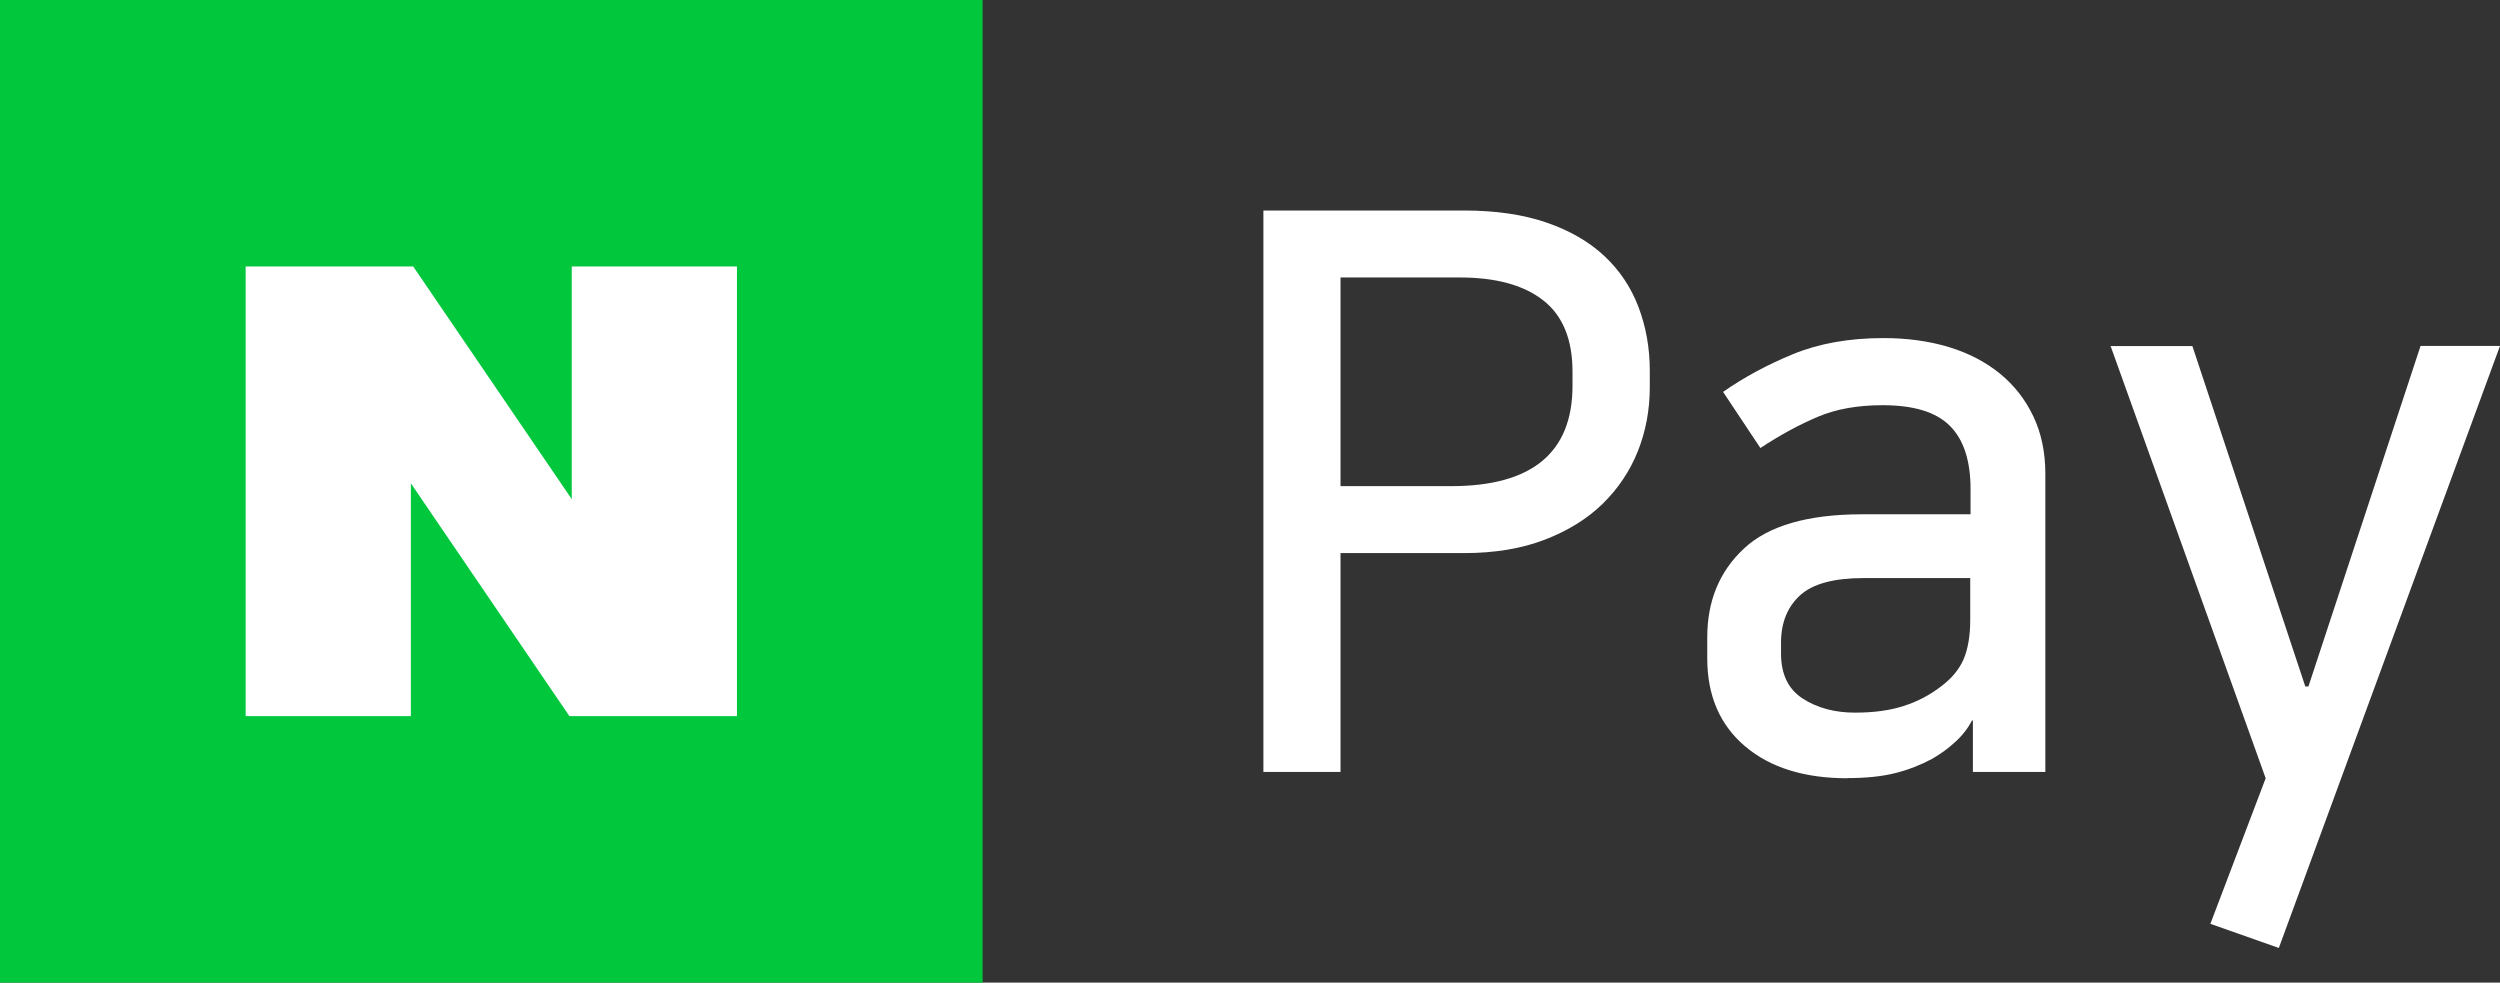
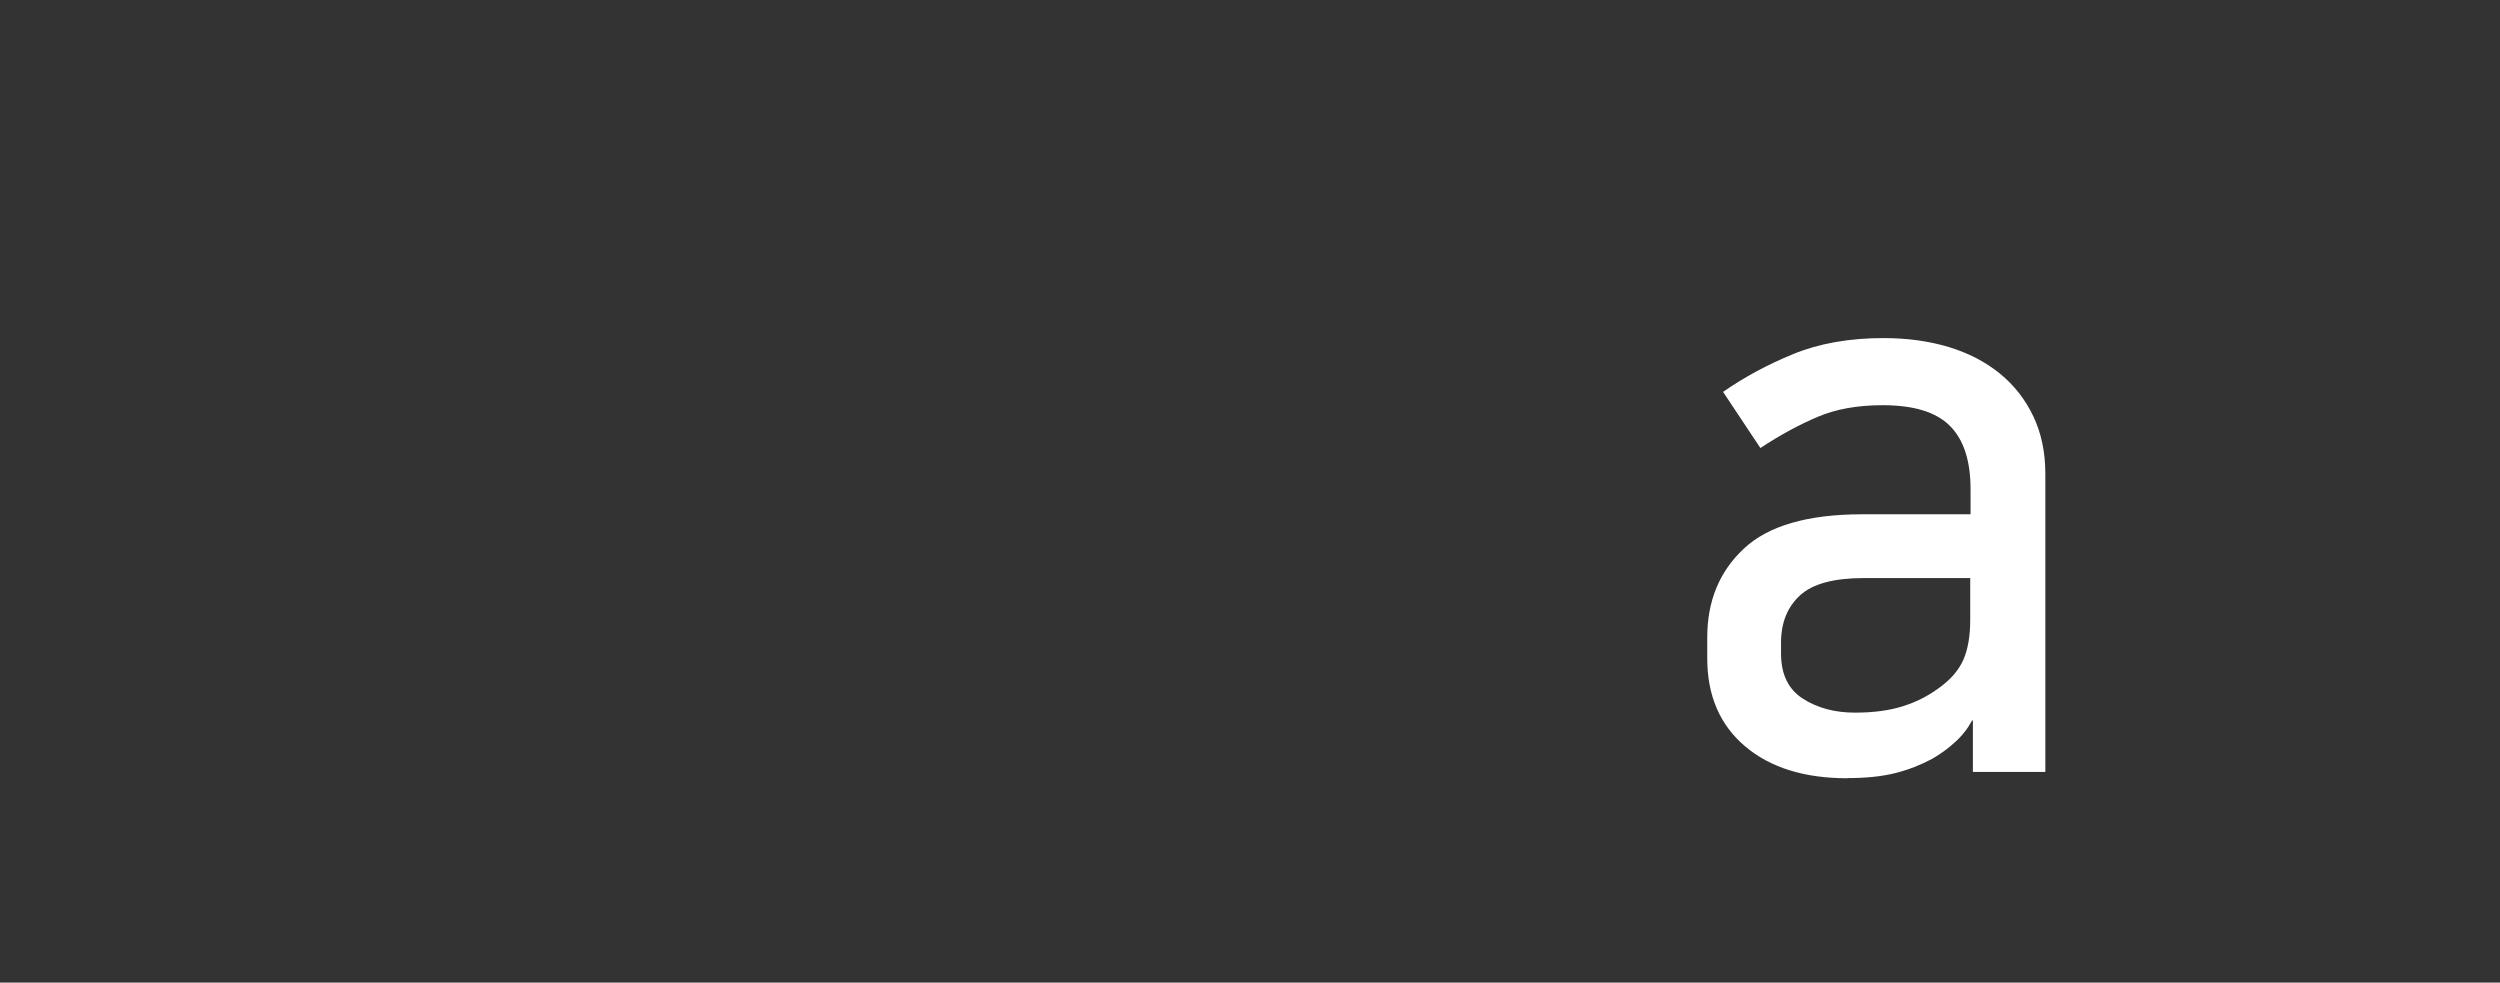
<svg xmlns="http://www.w3.org/2000/svg" id="Layer_1" data-name="Layer 1" viewBox="0 0 150.11 59">
  <rect x="0" y="0" width="150.11" height="59" fill="#333333" stroke="none" />
  <defs>
    <style>
      .cls-1 {
        fill: #fff;
      }

      .cls-1, .cls-2 {
        stroke-width: 0px;
      }

      .cls-2 {
        fill: #00c73c;
      }
    </style>
  </defs>
  <g>
-     <path class="cls-1" d="M75.86,12.64h12.04c1.9,0,3.55.24,4.95.72,1.4.48,2.56,1.15,3.48,2.01.92.86,1.6,1.88,2.05,3.06.45,1.19.68,2.46.68,3.83v.98c0,1.37-.24,2.66-.72,3.86-.48,1.2-1.19,2.25-2.12,3.16-.93.9-2.09,1.62-3.48,2.15-1.38.53-2.99.8-4.83.8h-7.42v13.14h-4.63V12.64ZM80.49,16.66v12.53h6.64c4.86,0,7.29-2.01,7.29-6.03v-.84c0-1.93-.58-3.36-1.75-4.28-1.17-.92-2.84-1.38-5.03-1.38h-7.15Z" />
    <path class="cls-1" d="M110.93,46.73c-2.59,0-4.64-.64-6.15-1.92-1.51-1.28-2.27-3.04-2.27-5.28v-1.26c0-2.18.73-3.96,2.2-5.33,1.46-1.37,3.83-2.06,7.11-2.06h6.5v-1.5c0-1.71-.41-2.98-1.24-3.81-.83-.83-2.17-1.24-4.04-1.24-1.5,0-2.8.23-3.9.7-1.11.47-2.25,1.09-3.44,1.87l-2.24-3.37c1.25-.87,2.65-1.63,4.21-2.27,1.56-.64,3.37-.96,5.42-.96,1.43,0,2.74.18,3.93.54,1.18.36,2.2.89,3.06,1.59.86.7,1.53,1.56,2.01,2.57.48,1.01.72,2.16.72,3.44v17.91h-4.35v-3.09h-.05c-.25.47-.58.9-1.01,1.29-.42.39-.88.72-1.38,1.01-.69.37-1.43.66-2.22.86-.8.2-1.75.3-2.88.3ZM118.31,34.71h-6.41c-1.78,0-3.05.34-3.81,1.03-.76.69-1.15,1.64-1.15,2.85v.65c0,1.25.44,2.15,1.31,2.71s1.92.84,3.13.84c1.12,0,2.1-.13,2.92-.4.83-.26,1.58-.66,2.27-1.19.62-.47,1.07-1.01,1.33-1.61.26-.61.4-1.4.4-2.36v-2.52Z" />
-     <path class="cls-1" d="M138.61,41.21l6.73-20.44h4.77l-13.28,36.15-4.11-1.45,3.32-8.74-9.31-25.95h4.91l6.78,20.44h.19Z" />
  </g>
  <g>
-     <rect class="cls-2" width="59" height="59" />
-     <polygon class="cls-1" points="34.19 43 24.67 29.02 24.67 43 14.75 43 14.75 16 24.81 16 34.33 29.97 34.33 16 44.25 16 44.25 43 34.19 43" />
-   </g>
+     </g>
</svg>